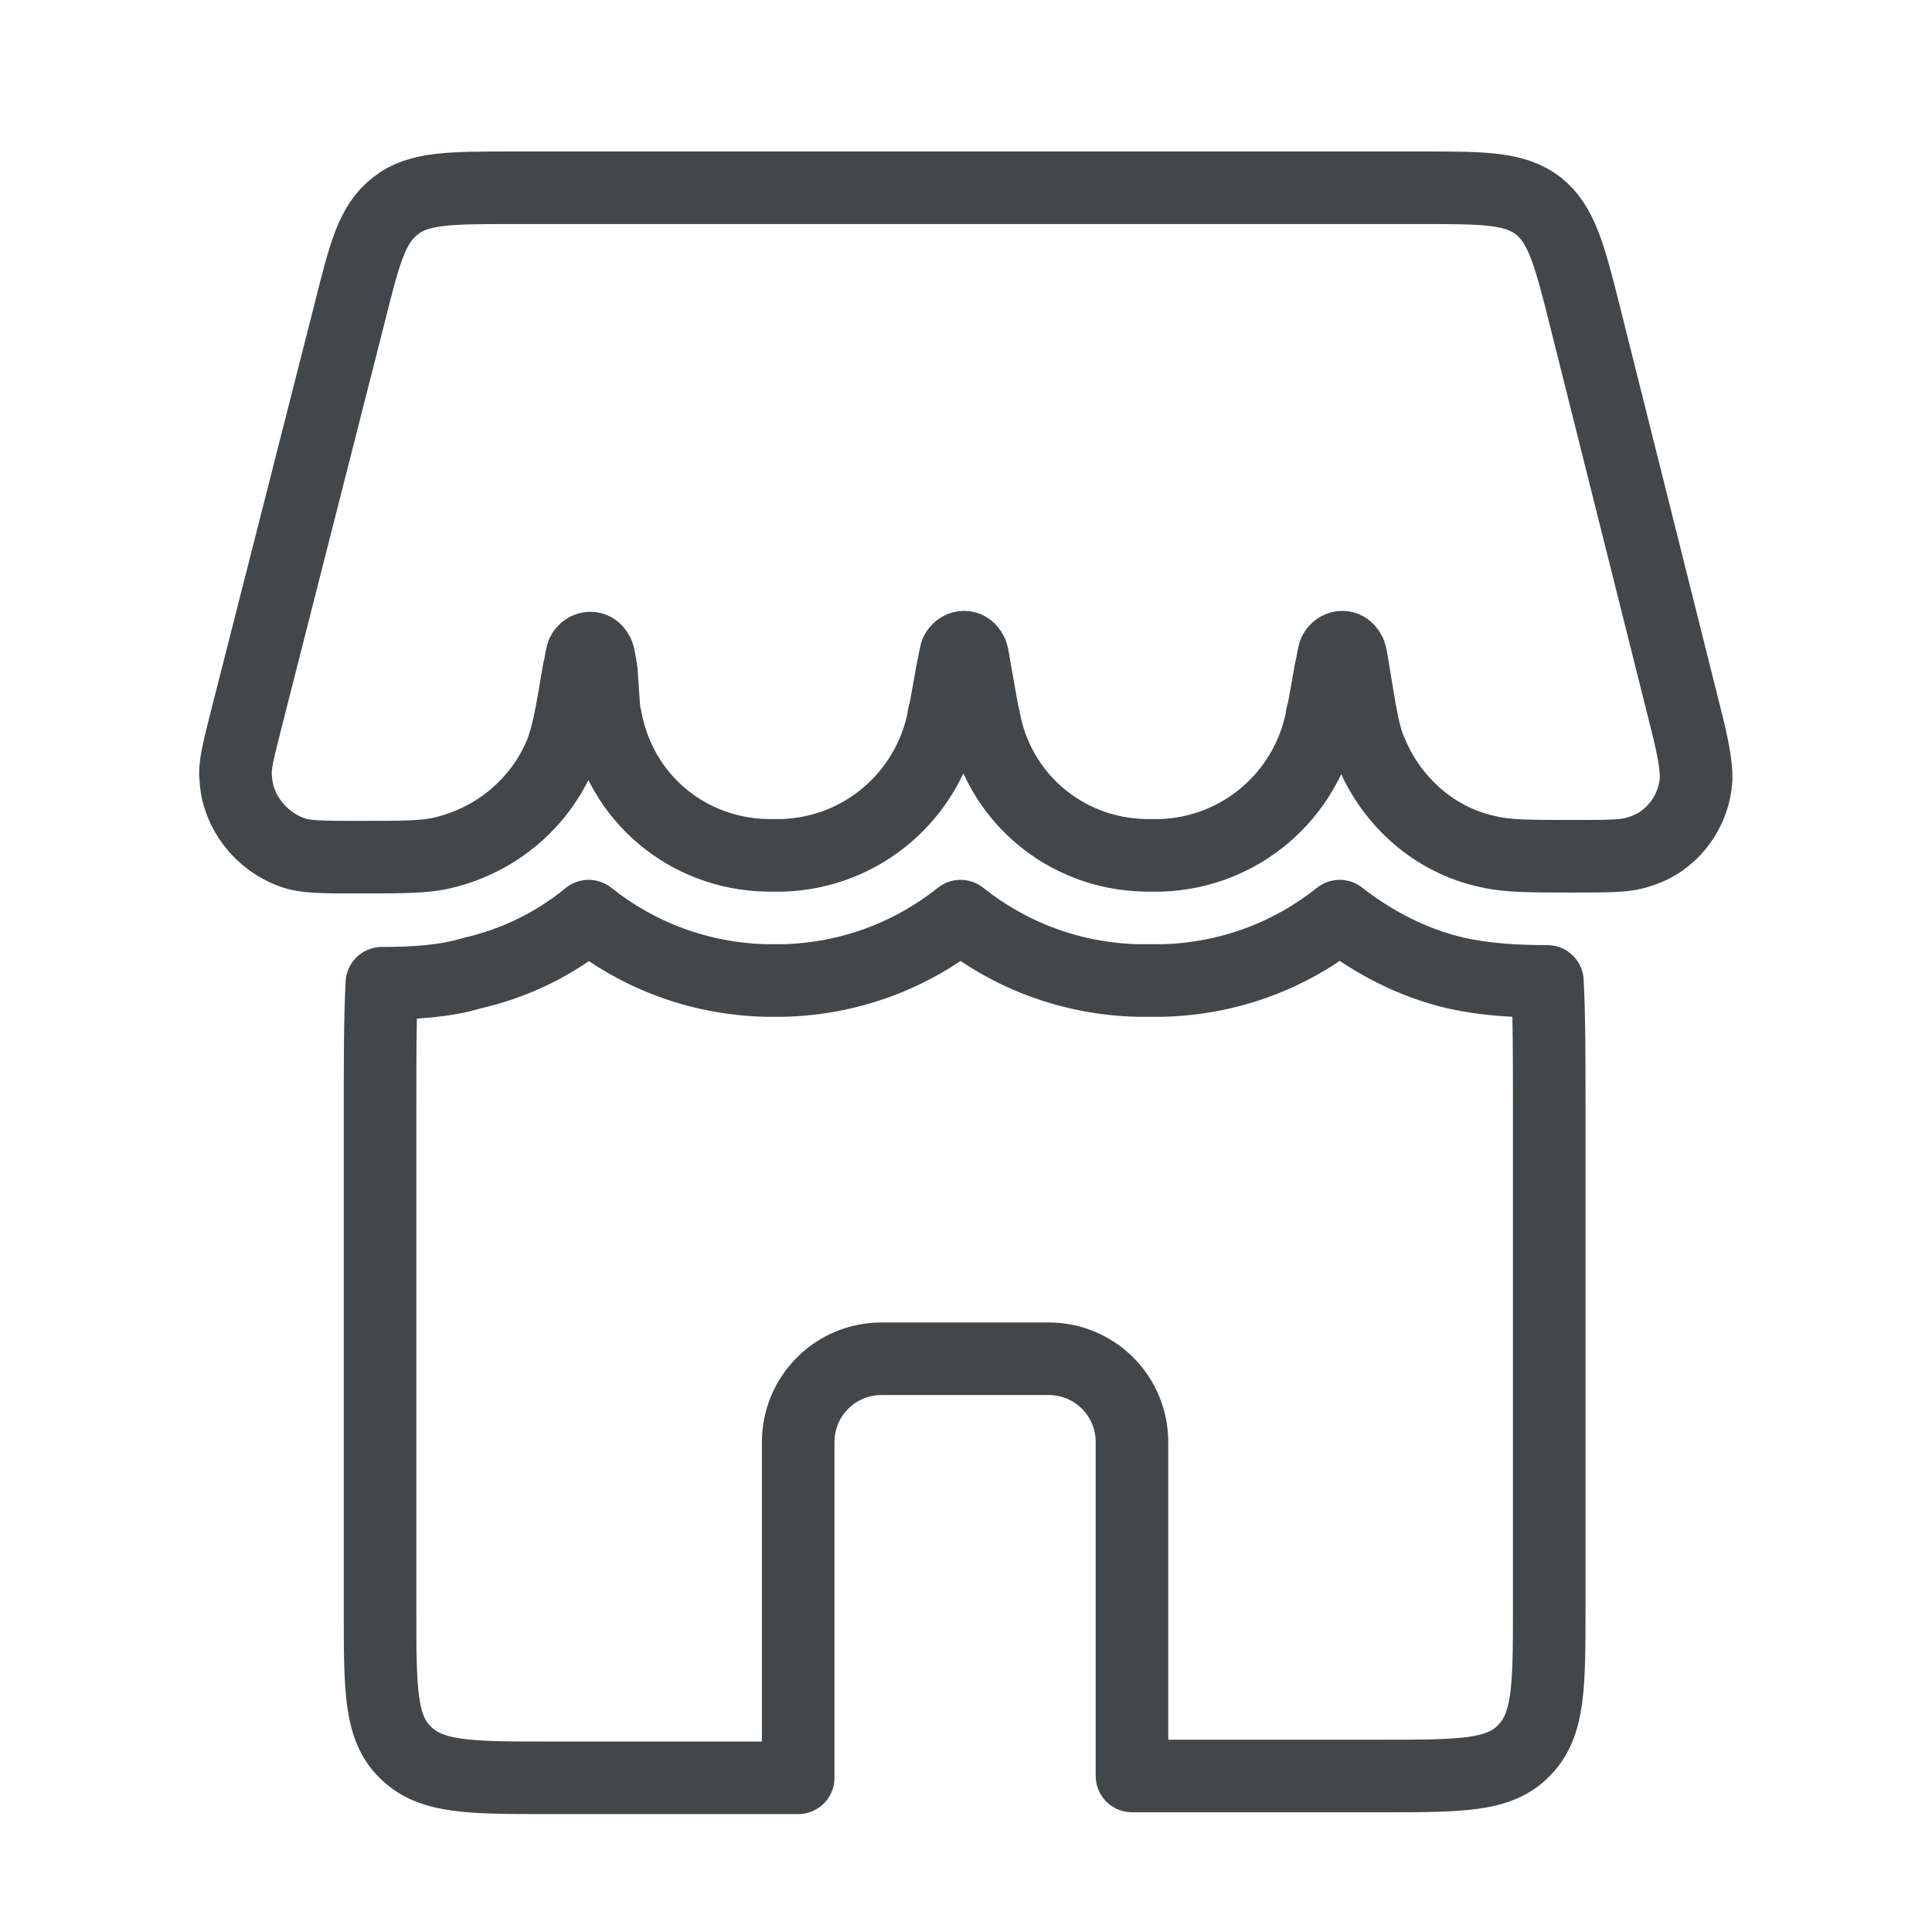
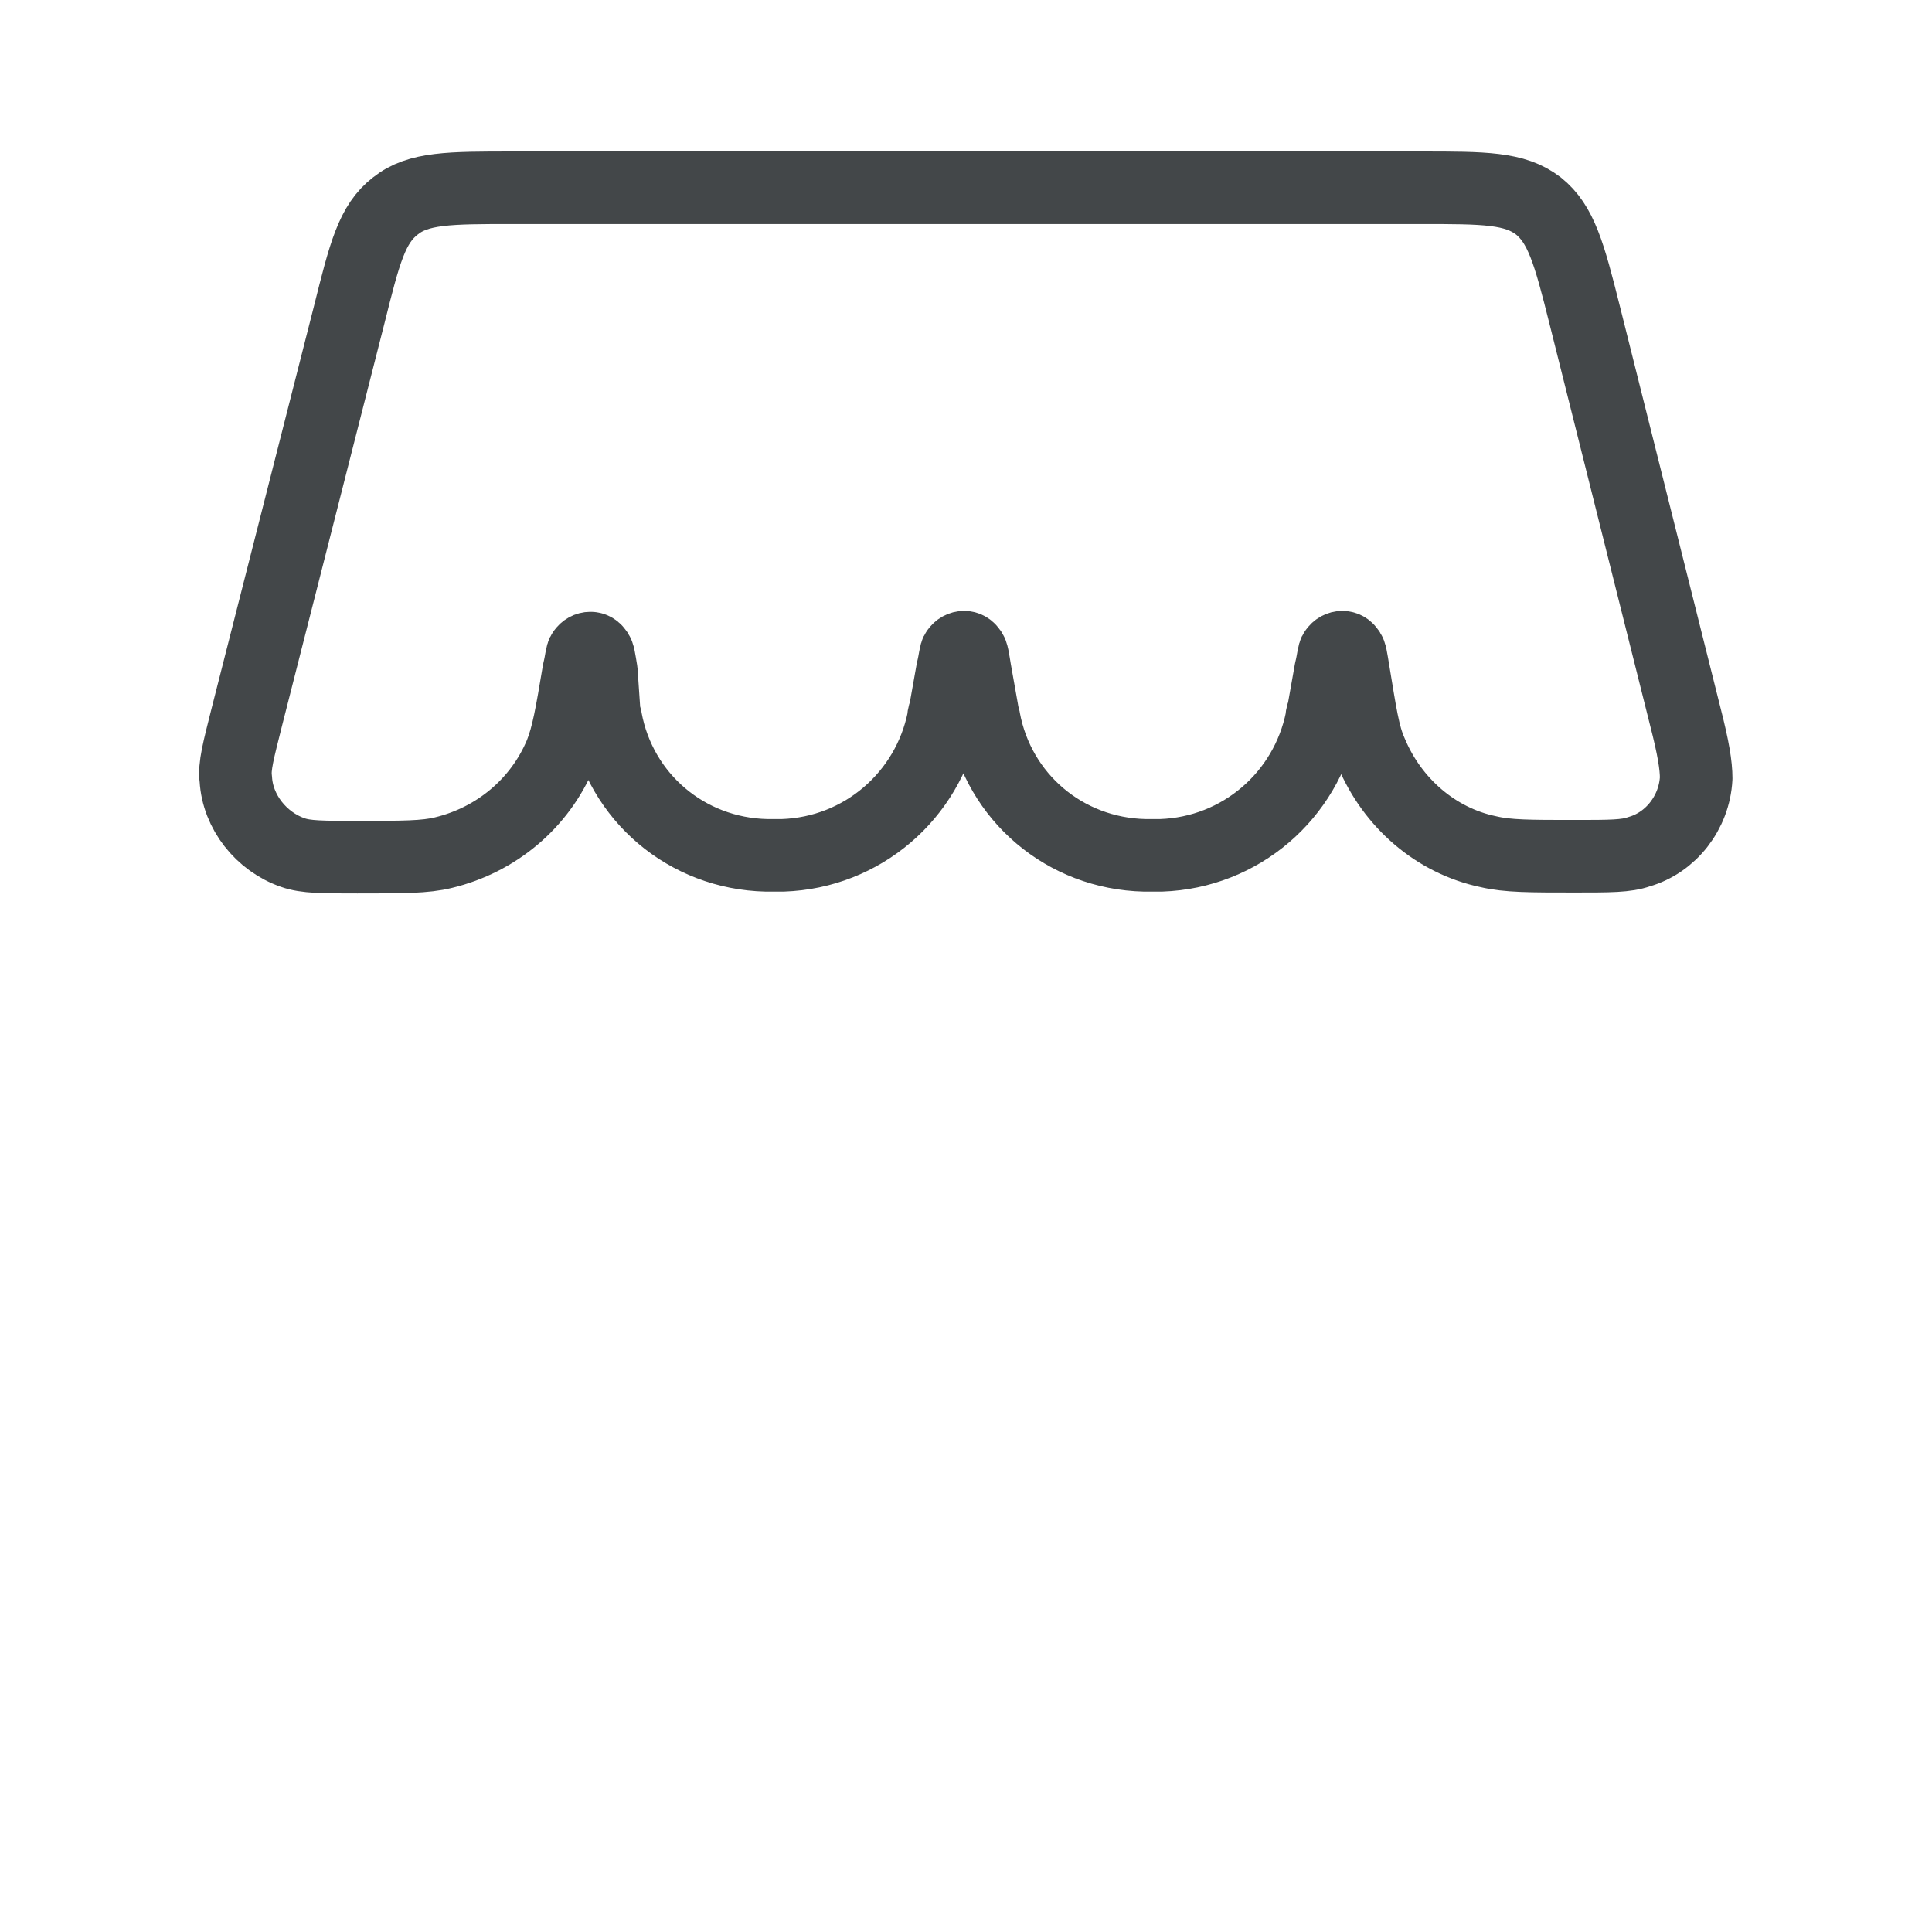
<svg xmlns="http://www.w3.org/2000/svg" version="1.1" id="Layer_1" x="0px" y="0px" viewBox="0 0 213 213" style="enable-background:new 0 0 213 213;" xml:space="preserve">
  <style type="text/css">
	.st0{fill:none;stroke:#434749;stroke-width:8;stroke-linecap:round;stroke-linejoin:round;}
</style>
  <path class="st0" d="M38.5,34.7c1.7-6.8,2.5-10,5.1-12c2.5-2,6-2,12.9-2h100.2c6.9,0,10.3,0,12.9,2c2.5,2,3.4,5.2,5.1,12L185.8,79  c0.9,3.5,1.2,5.4,1.2,6.8c-0.2,3.8-2.8,7.1-6.3,8.1c-1.4,0.5-3.2,0.5-7.1,0.5c-4.9,0-7.4,0-9.5-0.5c-5.8-1.2-10.6-5.4-12.9-10.9  c-0.9-2-1.2-4.3-2-9.1c-0.2-1.2-0.3-2-0.5-2.1c-0.3-0.6-1.1-0.6-1.5,0c-0.2,0.2-0.2,0.9-0.5,2.1l-0.8,4.5c-0.2,0.5-0.2,0.8-0.2,0.9  c-1.7,8.4-8.9,14.7-17.7,15c-0.2,0-0.5,0-0.9,0s-0.8,0-0.9,0c-8.8-0.2-16.1-6.4-17.7-15c0-0.2-0.2-0.5-0.2-0.9l-0.8-4.5  c-0.2-1.2-0.3-2-0.5-2.1c-0.3-0.6-1.1-0.6-1.5,0c-0.2,0.2-0.2,0.9-0.5,2.1l-0.8,4.5c-0.2,0.5-0.2,0.8-0.2,0.9  c-1.7,8.4-8.9,14.7-17.7,15c-0.2,0-0.5,0-0.9,0s-0.8,0-0.9,0c-8.8-0.2-16.1-6.4-17.7-15c0-0.2-0.2-0.5-0.2-0.9L66.3,74  c-0.2-1.2-0.3-2-0.5-2.1c-0.3-0.6-1.1-0.6-1.5,0c-0.2,0.2-0.2,0.9-0.5,2.1c-0.8,4.8-1.2,7.1-2,9.1c-2.3,5.5-7.1,9.5-12.9,10.9  c-2,0.5-4.5,0.5-9.5,0.5c-3.8,0-5.7,0-7.1-0.5c-3.5-1.2-6.1-4.5-6.3-8.1c-0.2-1.4,0.3-3.2,1.2-6.8L38.5,34.7z" />
-   <path class="st0" d="M42.1,108.4c-0.2,3.8-0.2,8.4-0.2,13.8v55.3c0,8.8,0,13,2.8,15.7c2.8,2.8,7.1,2.8,15.7,2.8H88V159  c0-5.1,4.1-9.2,9.2-9.2h18.4c5.1,0,9.2,4.1,9.2,9.2v36.8h27.5c8.8,0,13,0,15.7-2.8c2.8-2.8,2.8-7.1,2.8-15.7v-55.3  c0-5.4,0-10-0.2-13.8c-3.4,0-6.8-0.2-10-0.9c-4.8-1.1-9.2-3.4-12.9-6.3c-5.4,4.3-12.1,6.9-19.5,7.1c-0.5,0-0.8,0-1.2,0l0,0h-0.2  h-0.2l0,0c-0.5,0-0.8,0-1.2,0c-7.4-0.2-14.1-2.8-19.5-7.1c-5.4,4.3-12.1,6.9-19.5,7.1c-0.5,0-0.8,0-1.2,0l0,0h0.6h-0.2l0,0  c-0.5,0-0.8,0-1.2,0c-7.4-0.2-14.1-2.8-19.5-7.1c-3.8,3.1-8.1,5.2-12.9,6.3C49,108.2,45.6,108.4,42.1,108.4z" />
</svg>